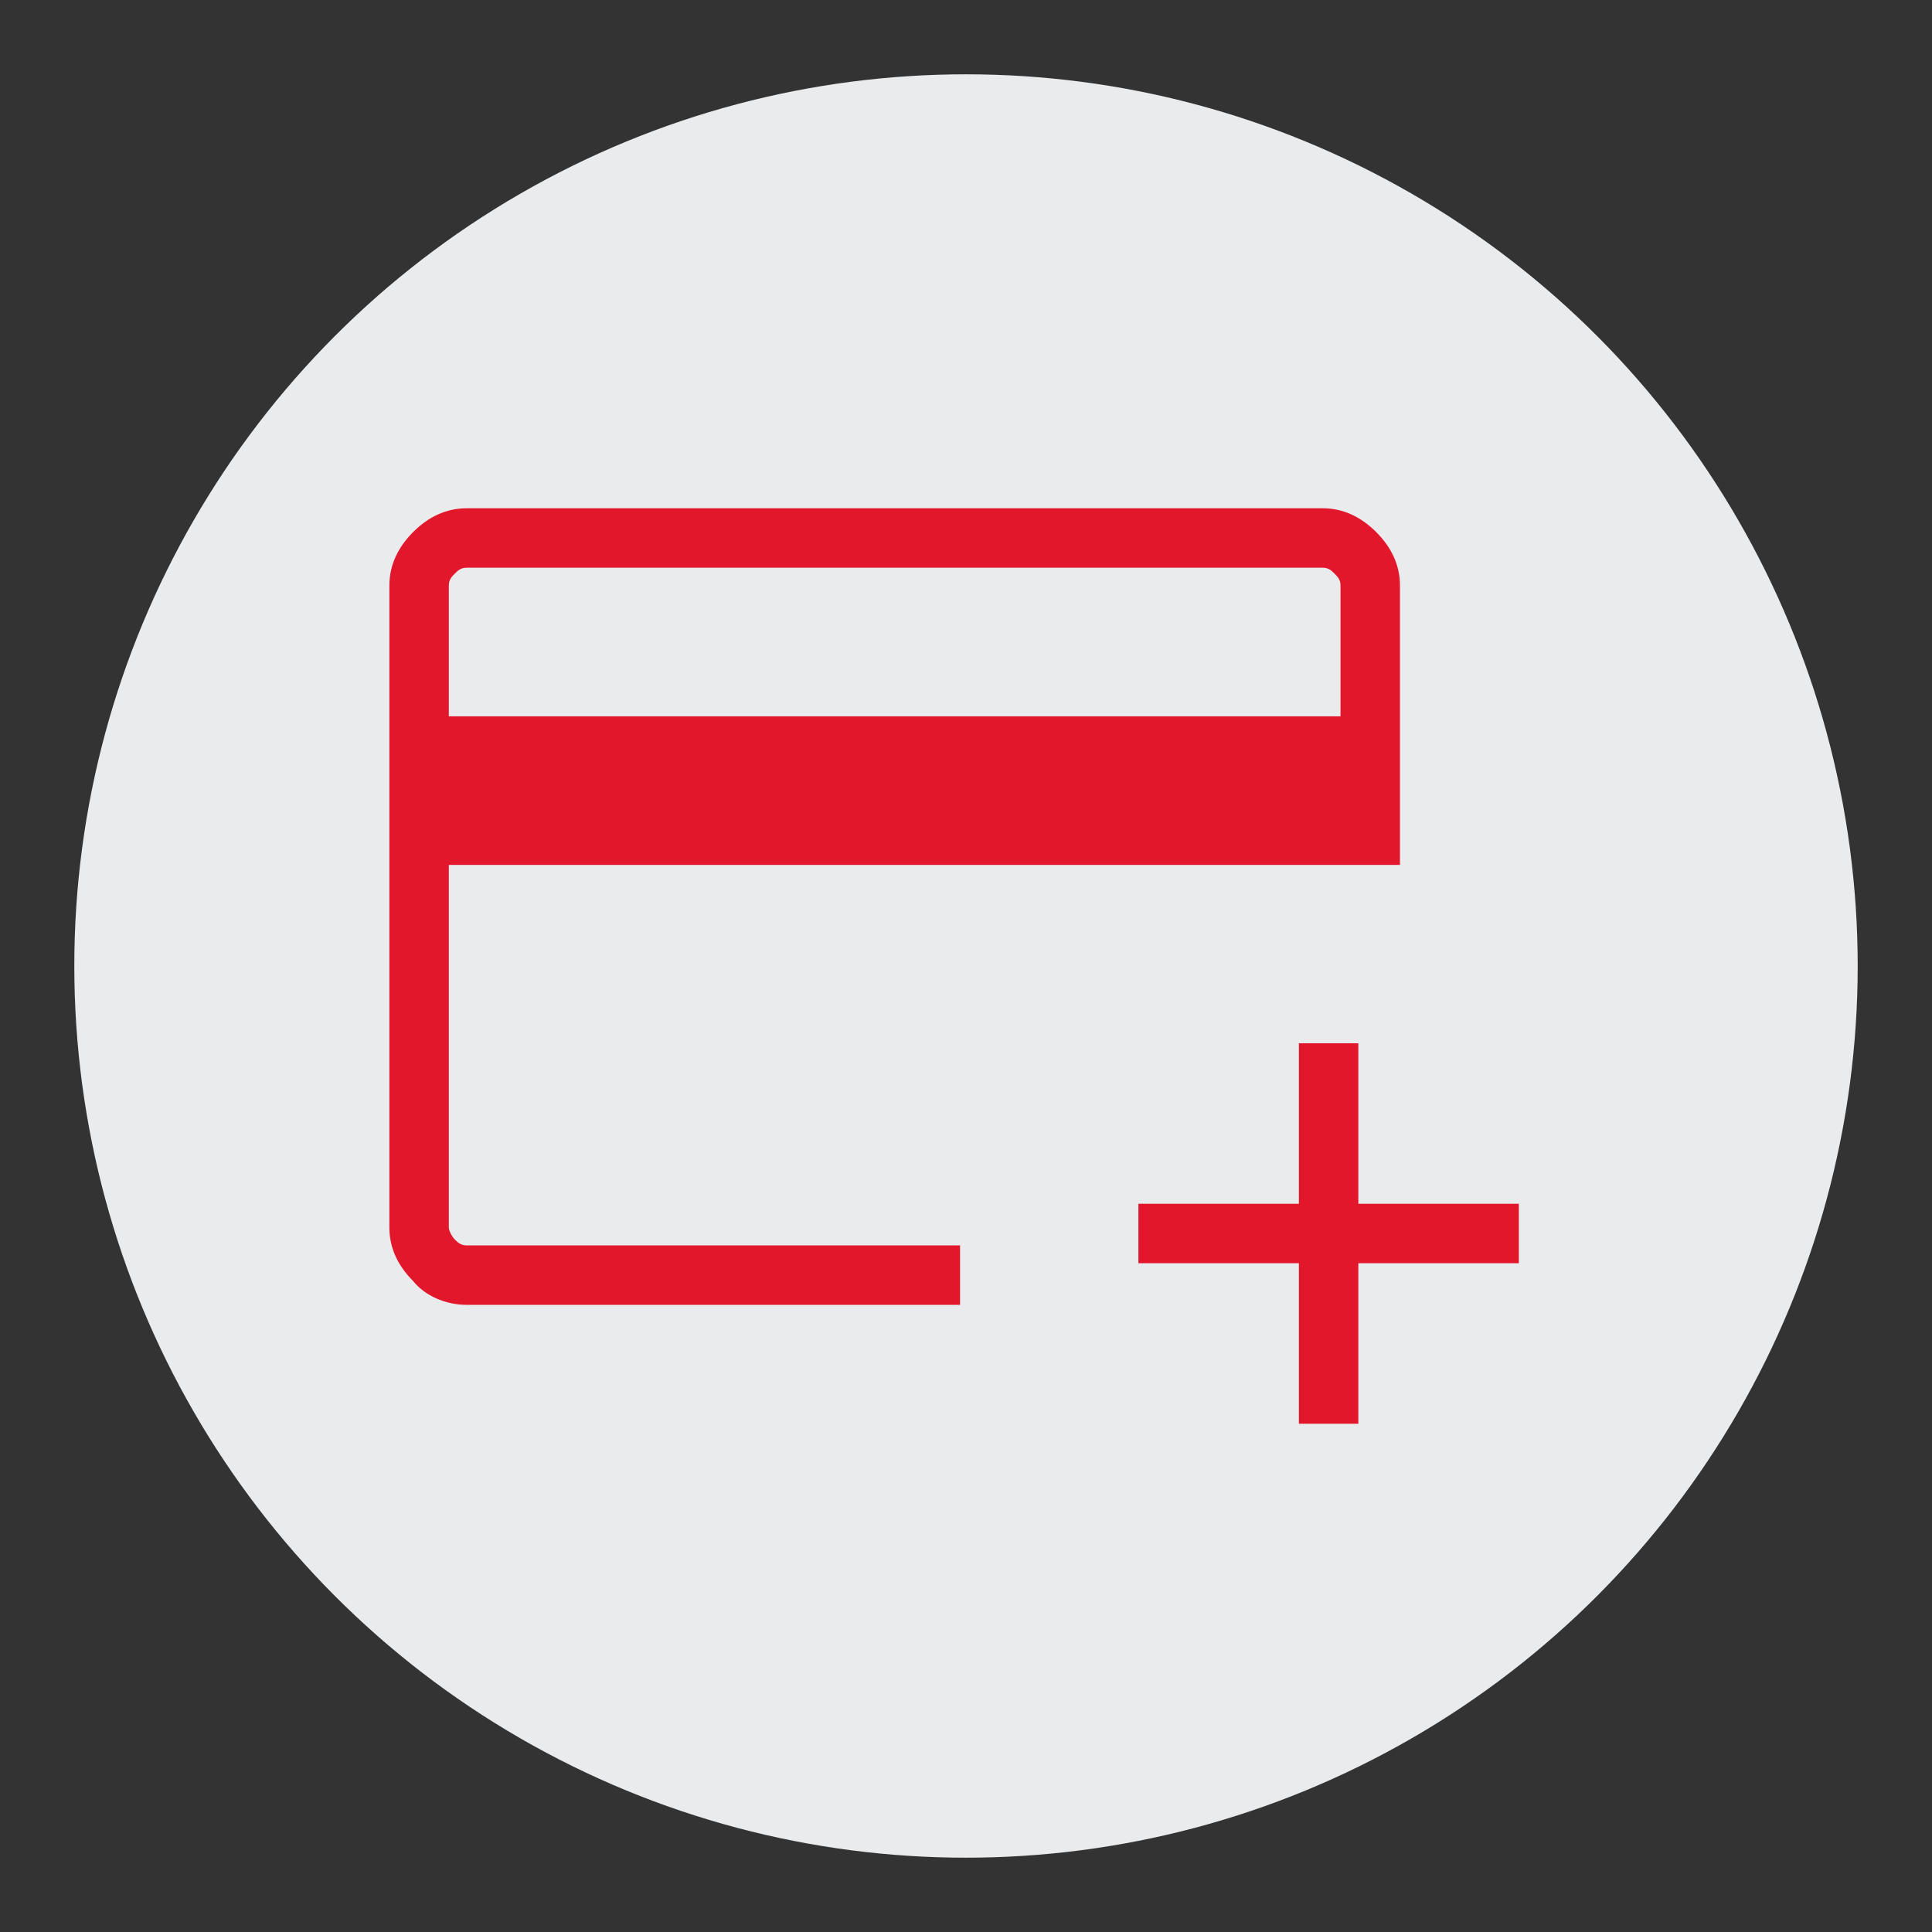
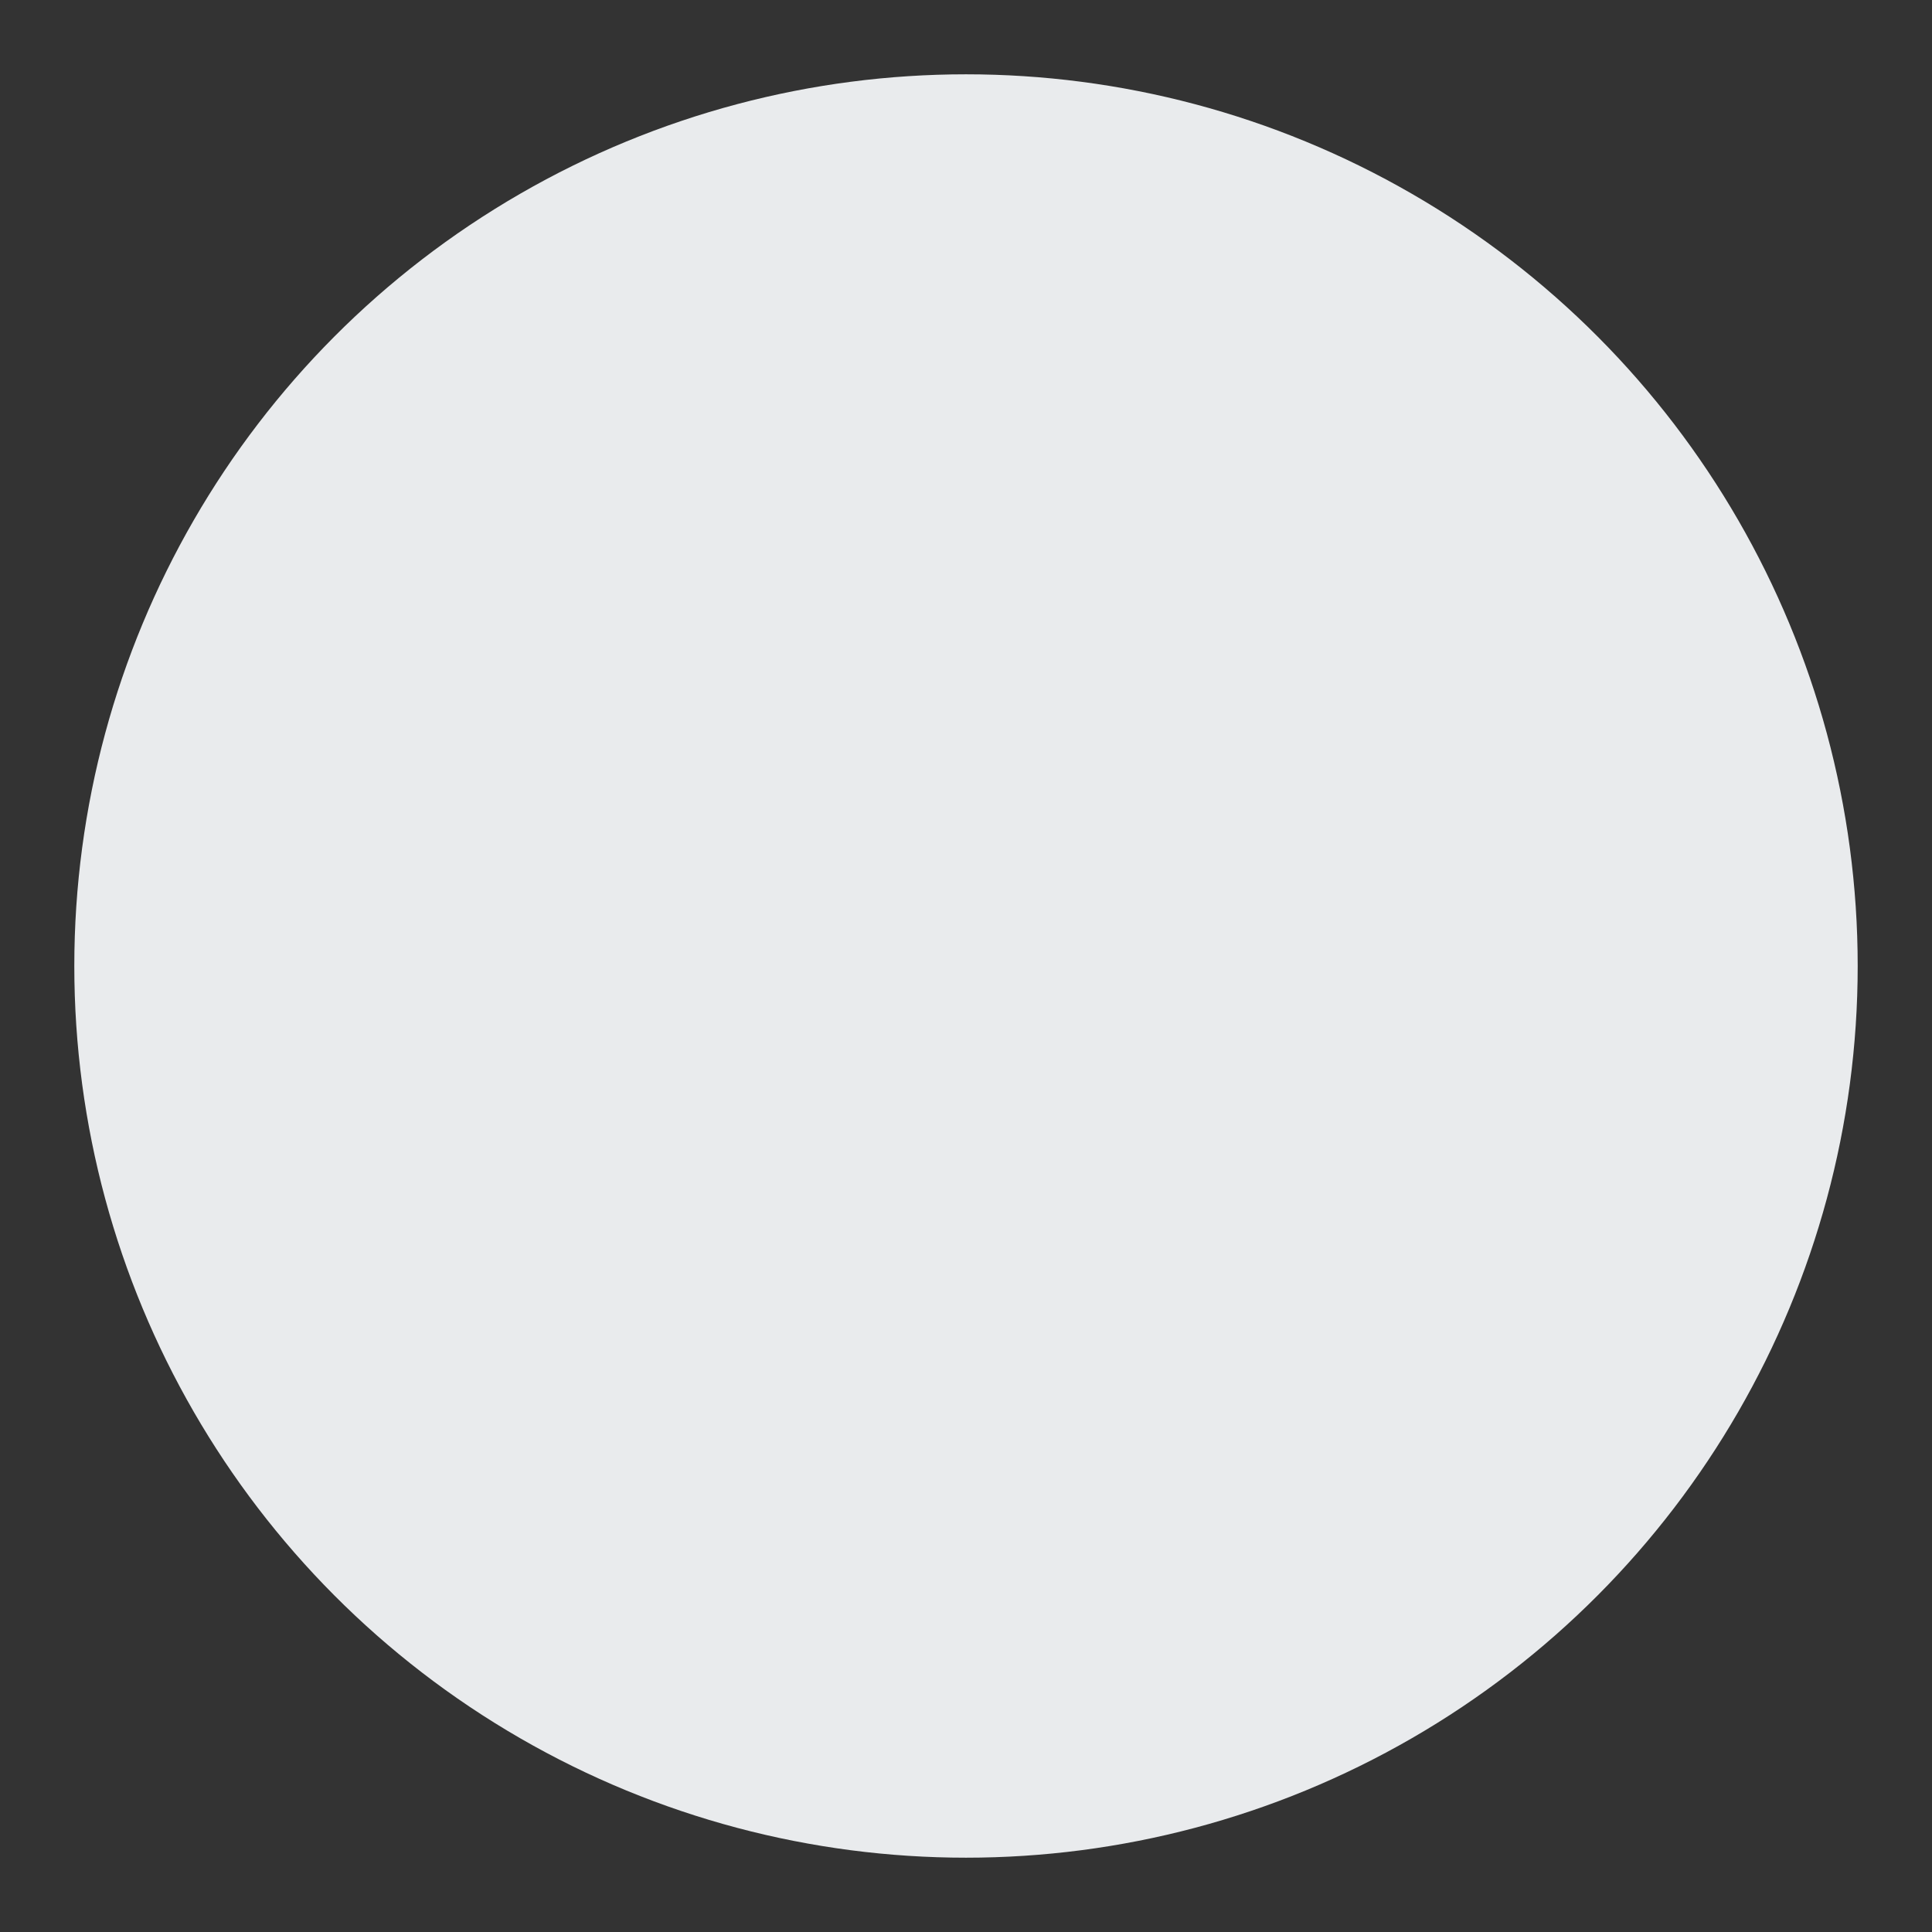
<svg xmlns="http://www.w3.org/2000/svg" version="1.1" id="Layer_1" x="0px" y="0px" viewBox="0 0 65 65" style="enable-background:new 0 0 65 65;" xml:space="preserve">
  <rect x="0" y="0" width="65" height="65" fill="#333333" stroke="none" />
  <style type="text/css">
	.st0{fill:#E9EBED;}
	.st1{fill:#E3172C;}
</style>
  <circle class="st0" cx="32.5" cy="32.5" r="30" />
-   <path class="st1" d="M15.7,43.9c-0.7,0-1.4-0.3-1.8-0.8c-0.5-0.5-0.8-1.1-0.8-1.8V19.7c0-0.7,0.3-1.3,0.8-1.8  c0.5-0.5,1.1-0.8,1.8-0.8h28.8c0.7,0,1.3,0.3,1.8,0.8c0.5,0.5,0.8,1.1,0.8,1.8v9.4h-32v12.2c0,0.1,0.1,0.3,0.2,0.4  c0.1,0.1,0.2,0.2,0.4,0.2h16.6v2C32.2,43.9,15.7,43.9,15.7,43.9z M15.1,24.1h30v-4.4c0-0.2-0.1-0.3-0.2-0.4  c-0.1-0.1-0.2-0.2-0.4-0.2H15.7c-0.2,0-0.3,0.1-0.4,0.2c-0.1,0.1-0.2,0.2-0.2,0.4L15.1,24.1L15.1,24.1z M43.7,47.9v-5.4h-5.4v-2h5.4  v-5.4h2v5.4h5.4v2h-5.4v5.4C45.7,47.9,43.7,47.9,43.7,47.9z M15.1,41.9V19.1V41.9z" />
</svg>